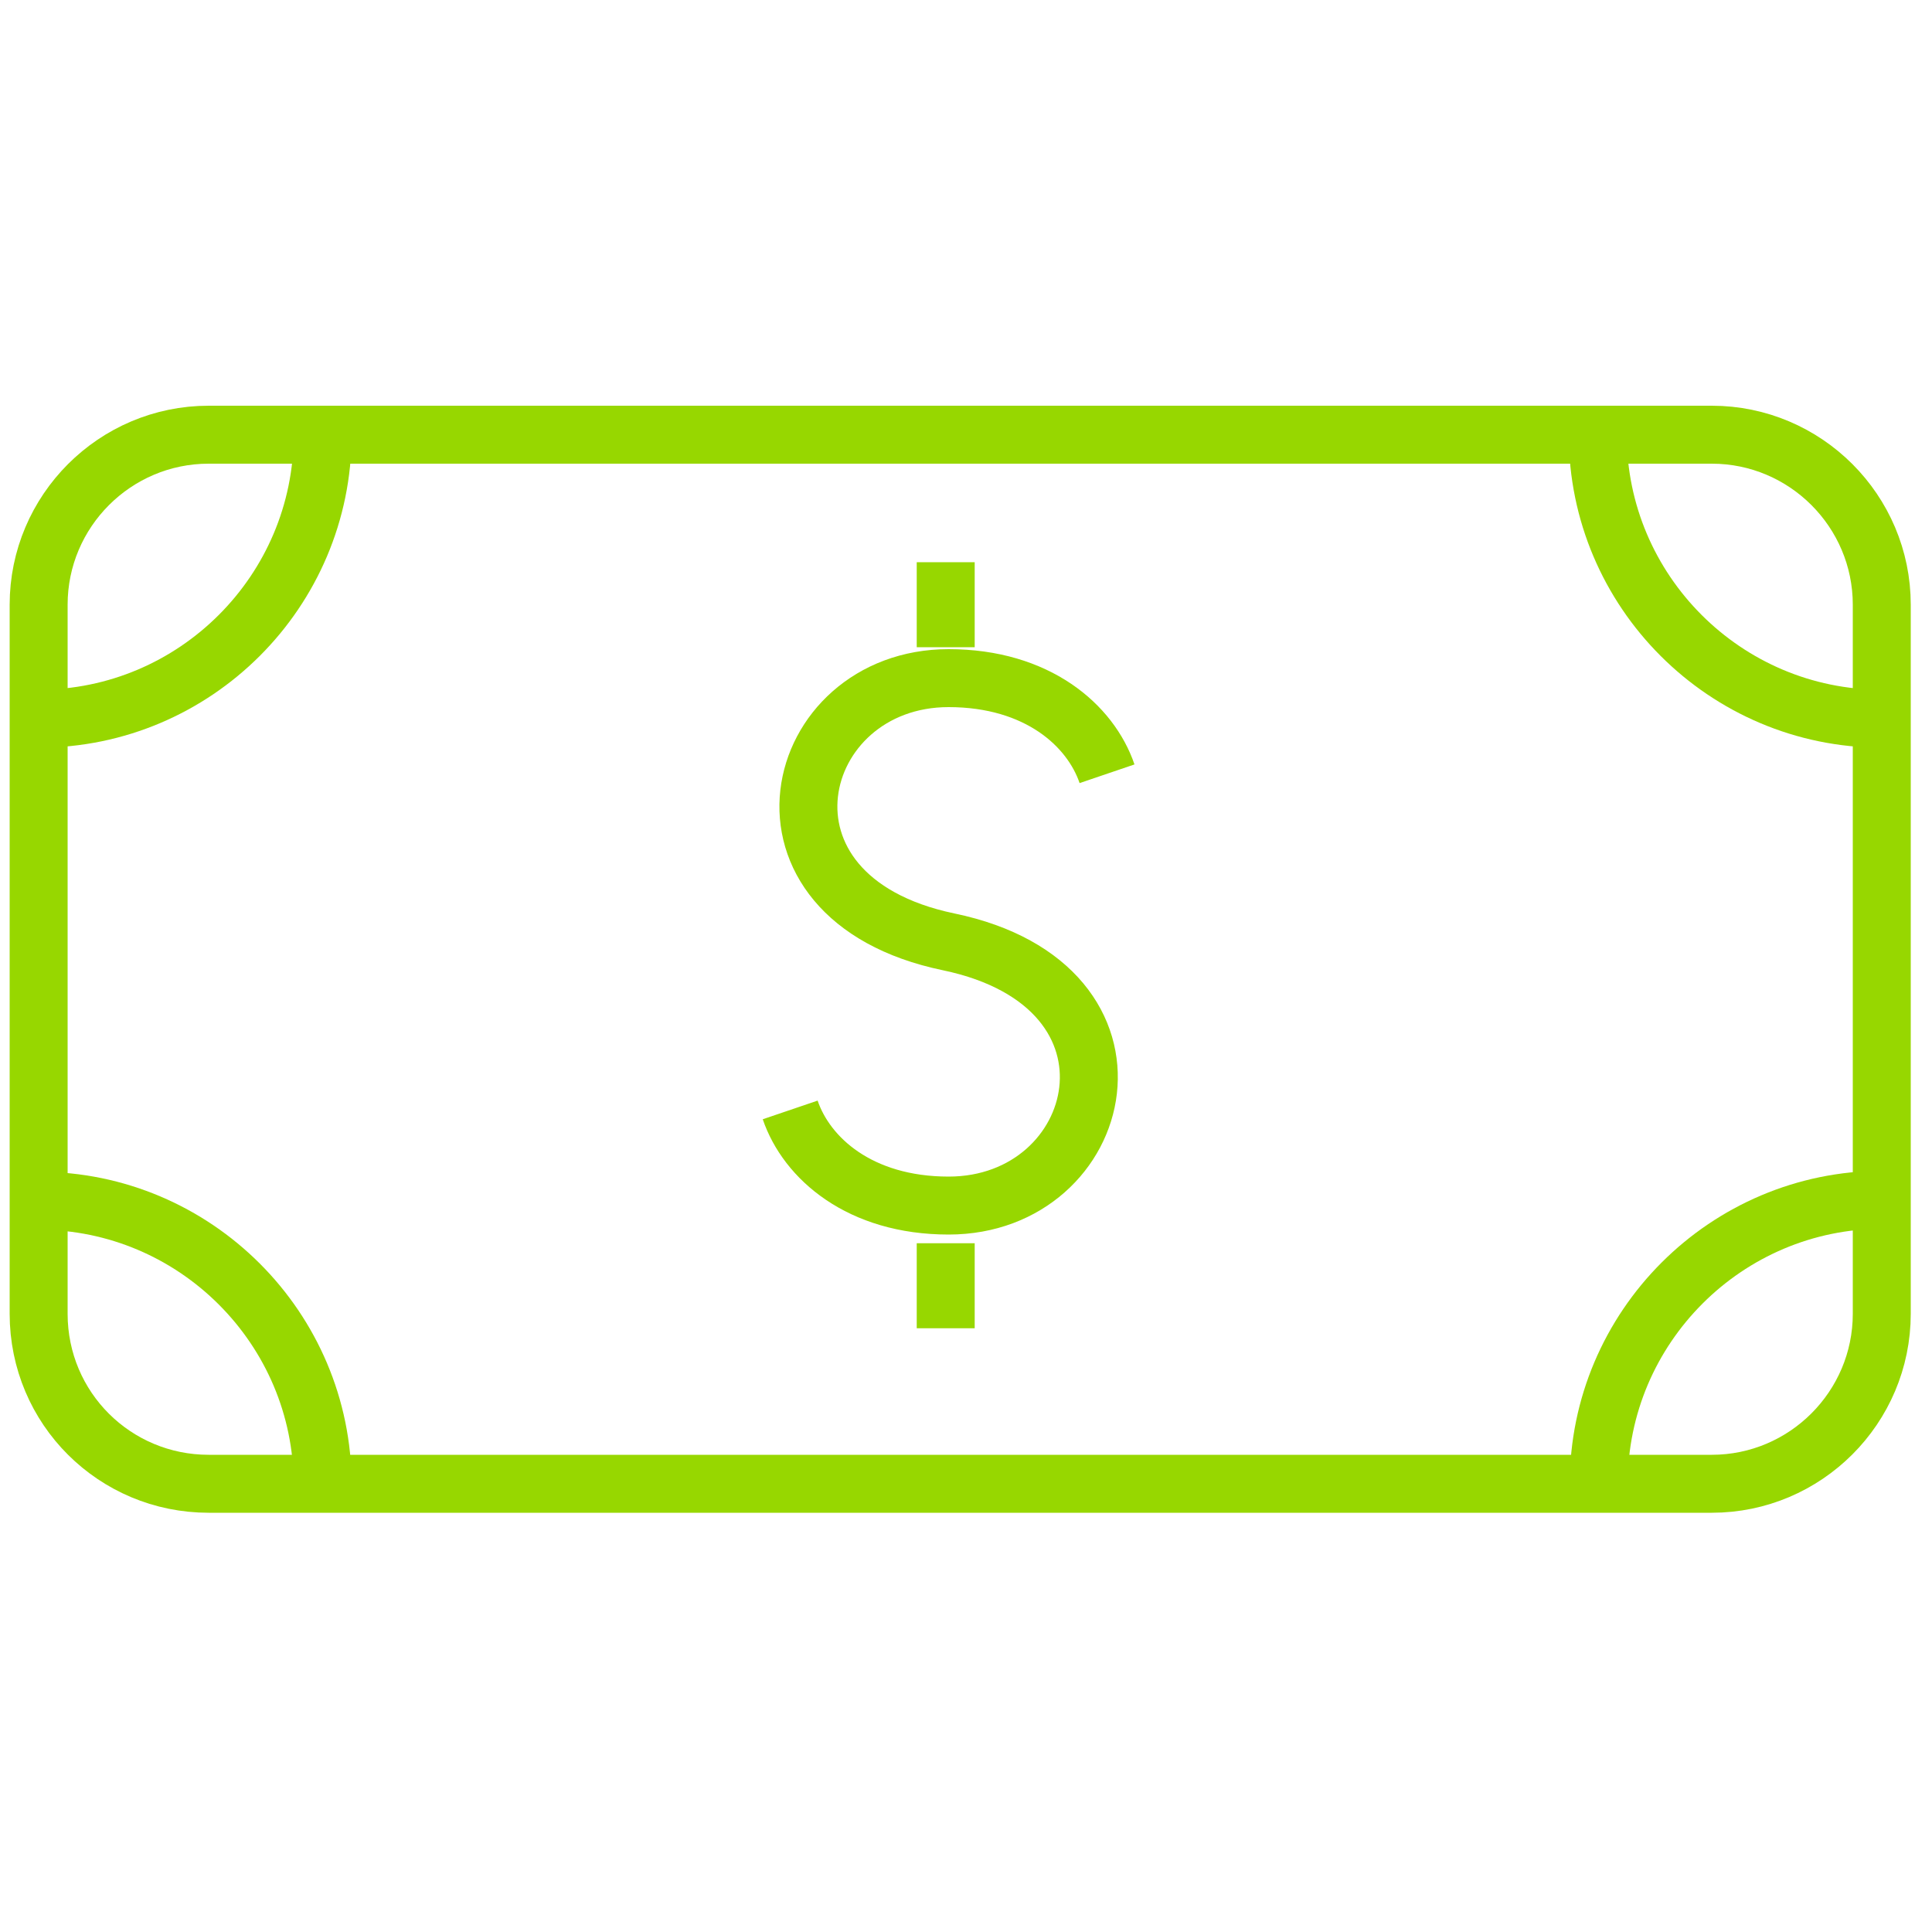
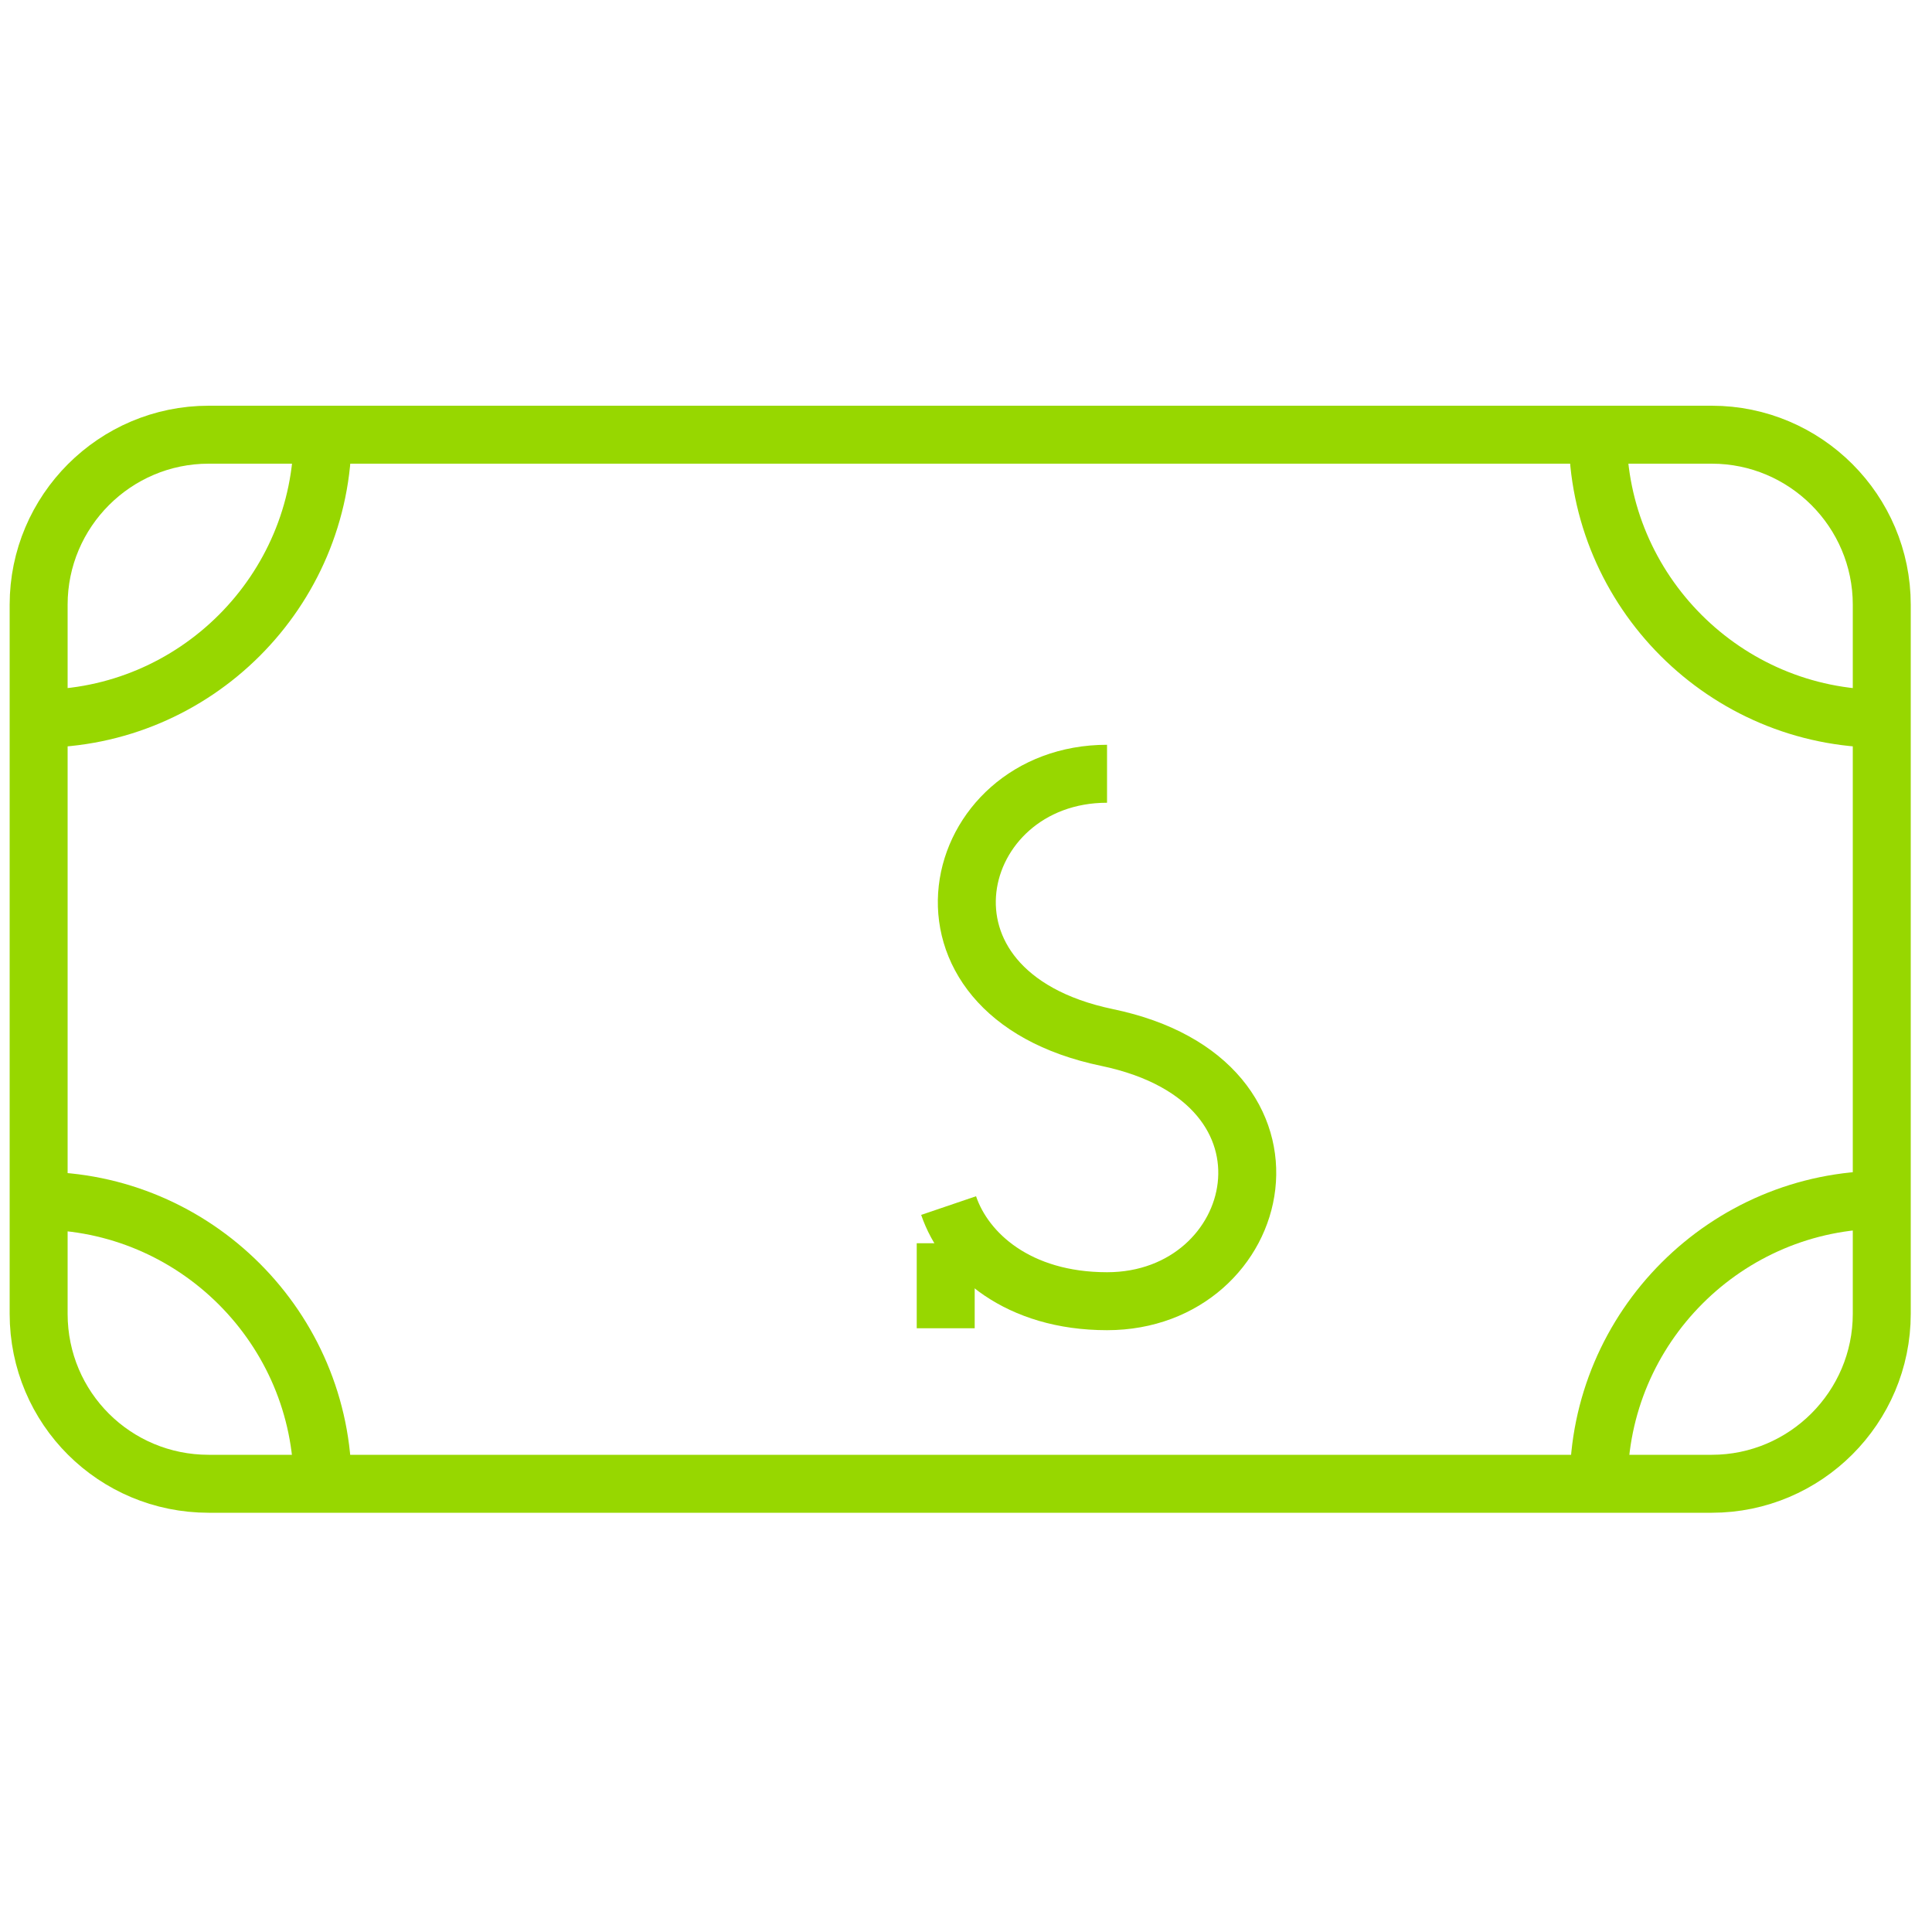
<svg xmlns="http://www.w3.org/2000/svg" version="1.1" id="Layer_1" x="0px" y="0px" viewBox="0 0 200 200" style="enable-background:new 0 0 200 200;" xml:space="preserve">
  <style type="text/css">
	.st0{fill:none;stroke:#97D700;stroke-width:6;stroke-miterlimit:10;}
</style>
  <g>
    <path class="st0" d="M194.8,62.6V136c0,9.7-7.9,17.6-17.6,17.6H21.6C11.9,153.6,4,145.8,4,136V62.6C4,52.9,11.9,45,21.6,45h155.6   C186.9,45,194.8,52.9,194.8,62.6z" />
    <path class="st0" d="M194.8,74.4c-16.2,0-29.4-13.2-29.4-29.4" />
    <path class="st0" d="M165.5,153.6c0-16.2,13.2-29.4,29.4-29.4" />
    <path class="st0" d="M4,124.3c16.2,0,29.4,13.2,29.4,29.4" />
    <path class="st0" d="M4,74.4c16.2,0,29.4-13.2,29.4-29.4" />
    <g>
-       <path class="st0" d="M114.6,80.1c-1.7-5-7.2-9.9-16.4-9.9c-16.4,0-22.1,22.7,0,27.3c22.1,4.6,16.4,27.3,0,27.3    c-9.2,0-14.7-4.9-16.4-9.9" />
-       <line class="st0" x1="97.9" y1="58.2" x2="97.9" y2="67" />
+       <path class="st0" d="M114.6,80.1c-16.4,0-22.1,22.7,0,27.3c22.1,4.6,16.4,27.3,0,27.3    c-9.2,0-14.7-4.9-16.4-9.9" />
      <line class="st0" x1="97.9" y1="128.7" x2="97.9" y2="137.5" />
    </g>
  </g>
</svg>